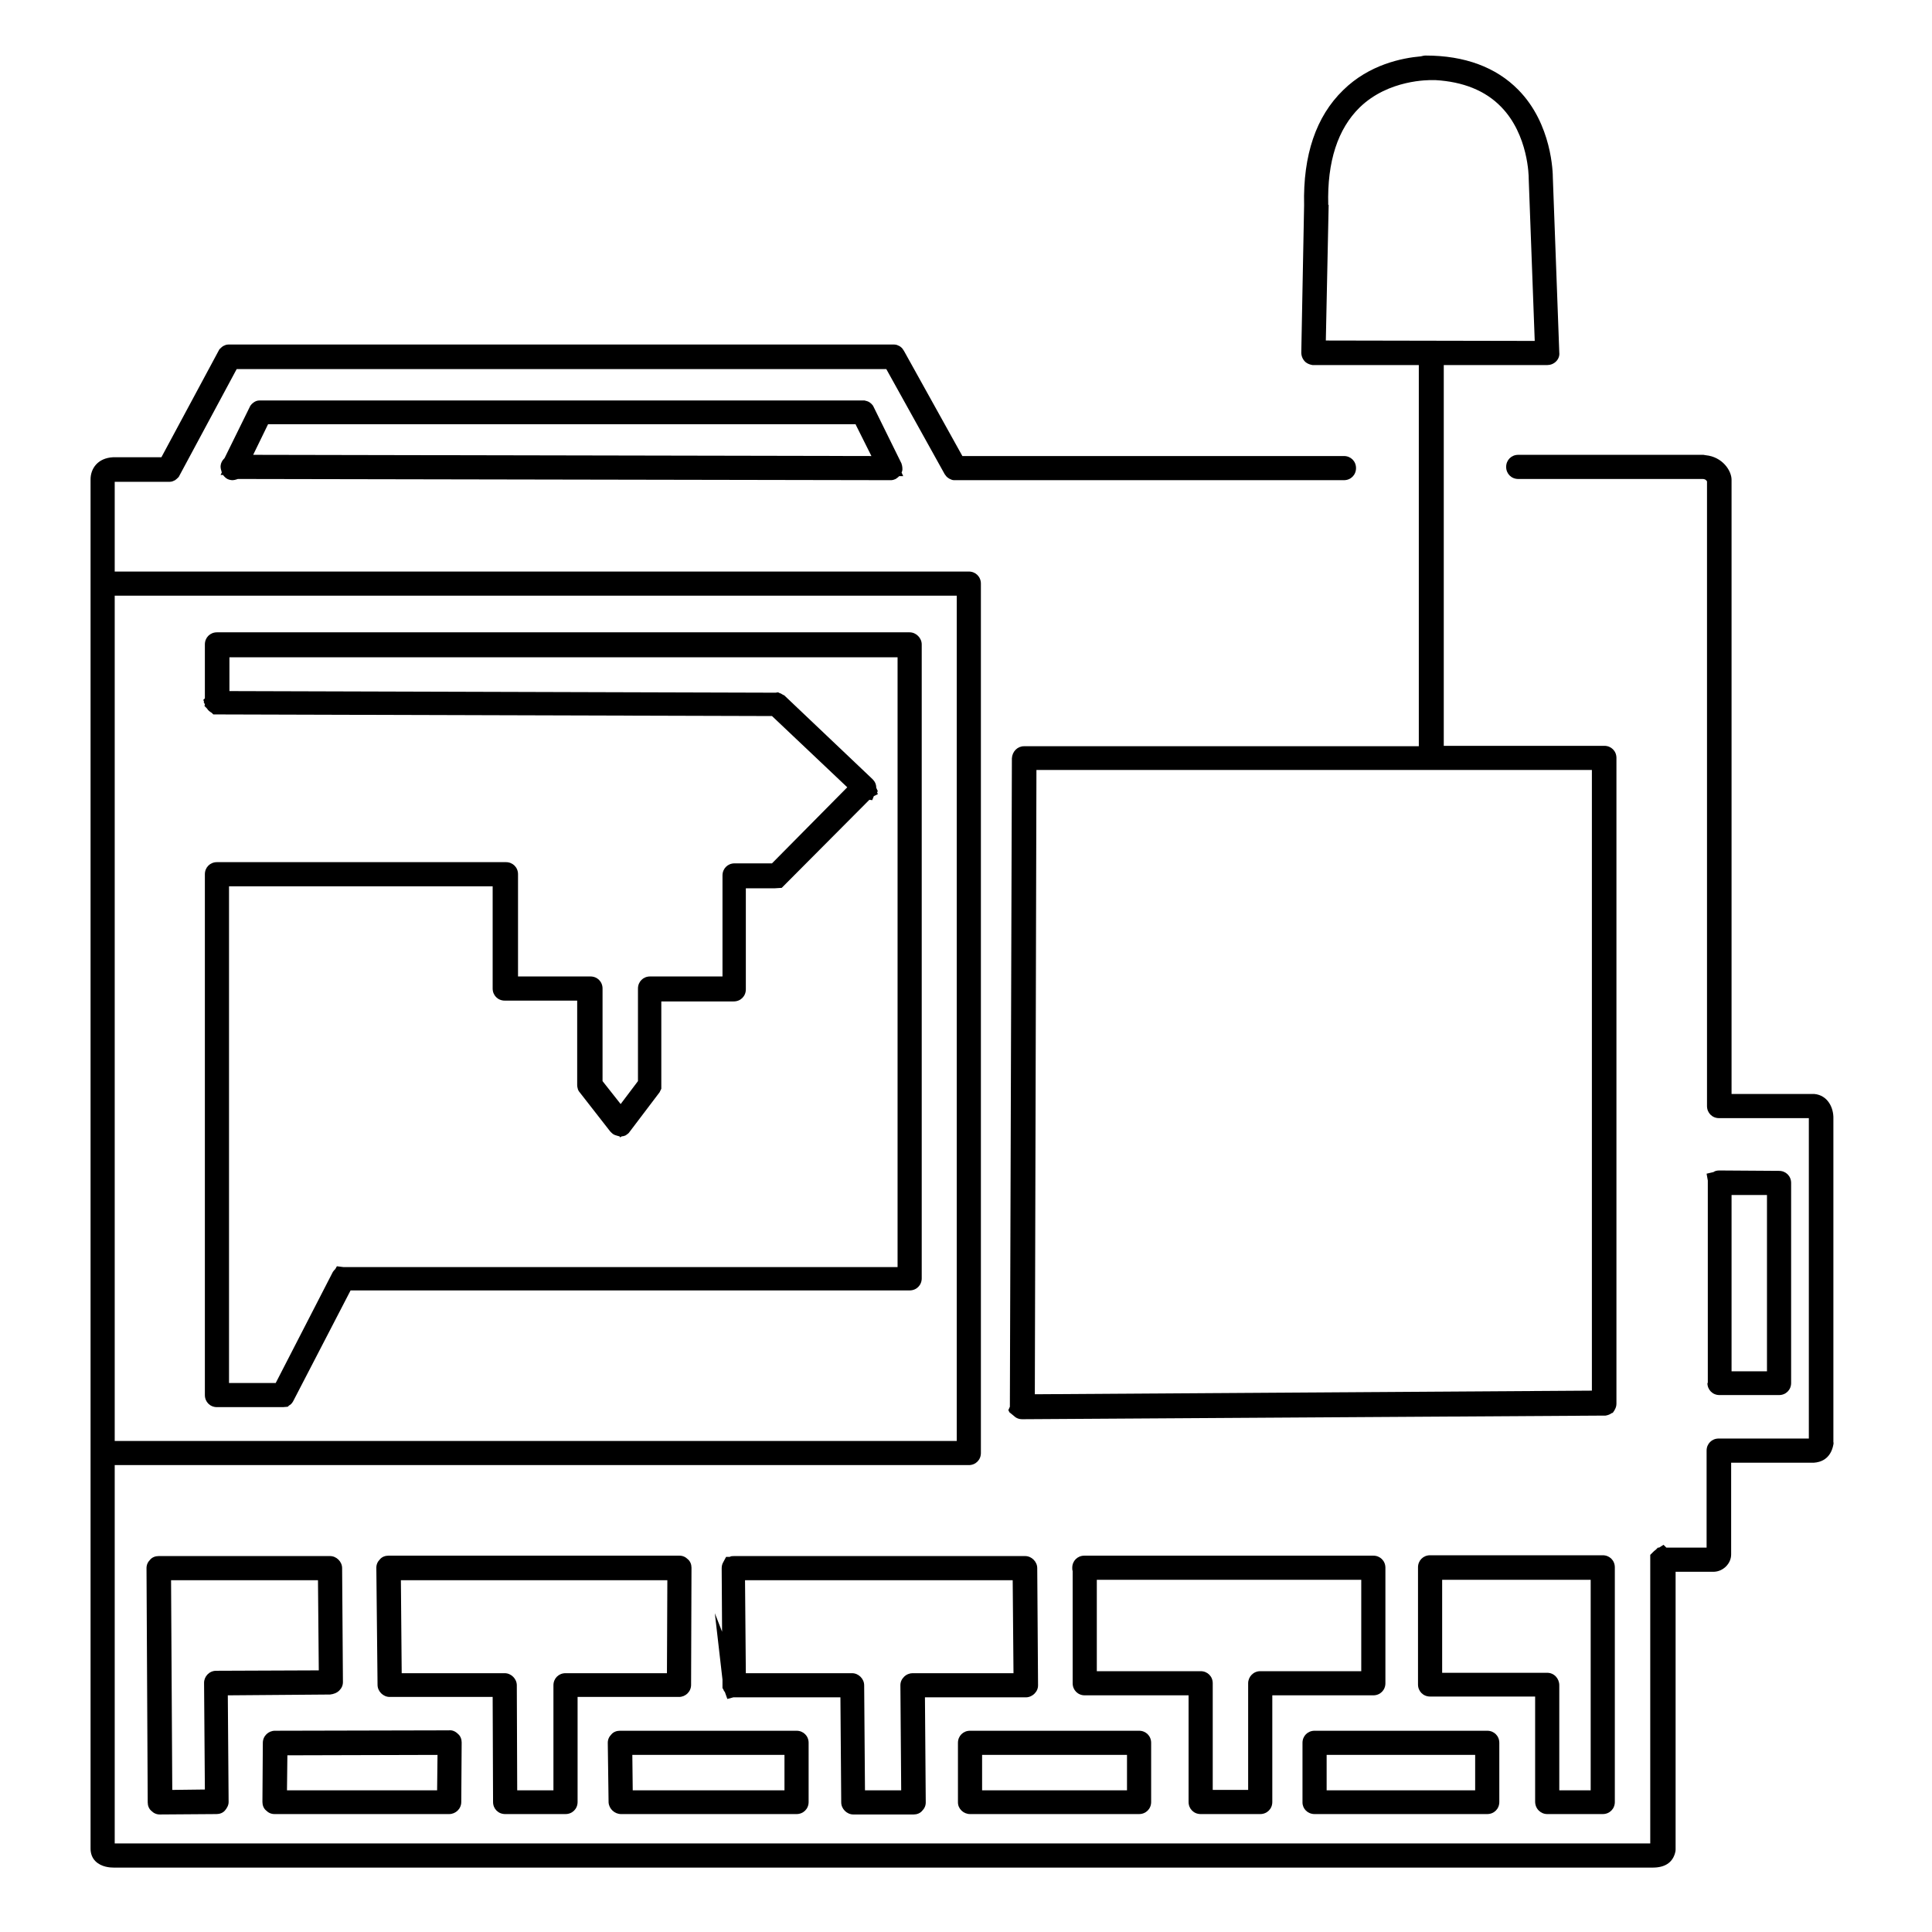
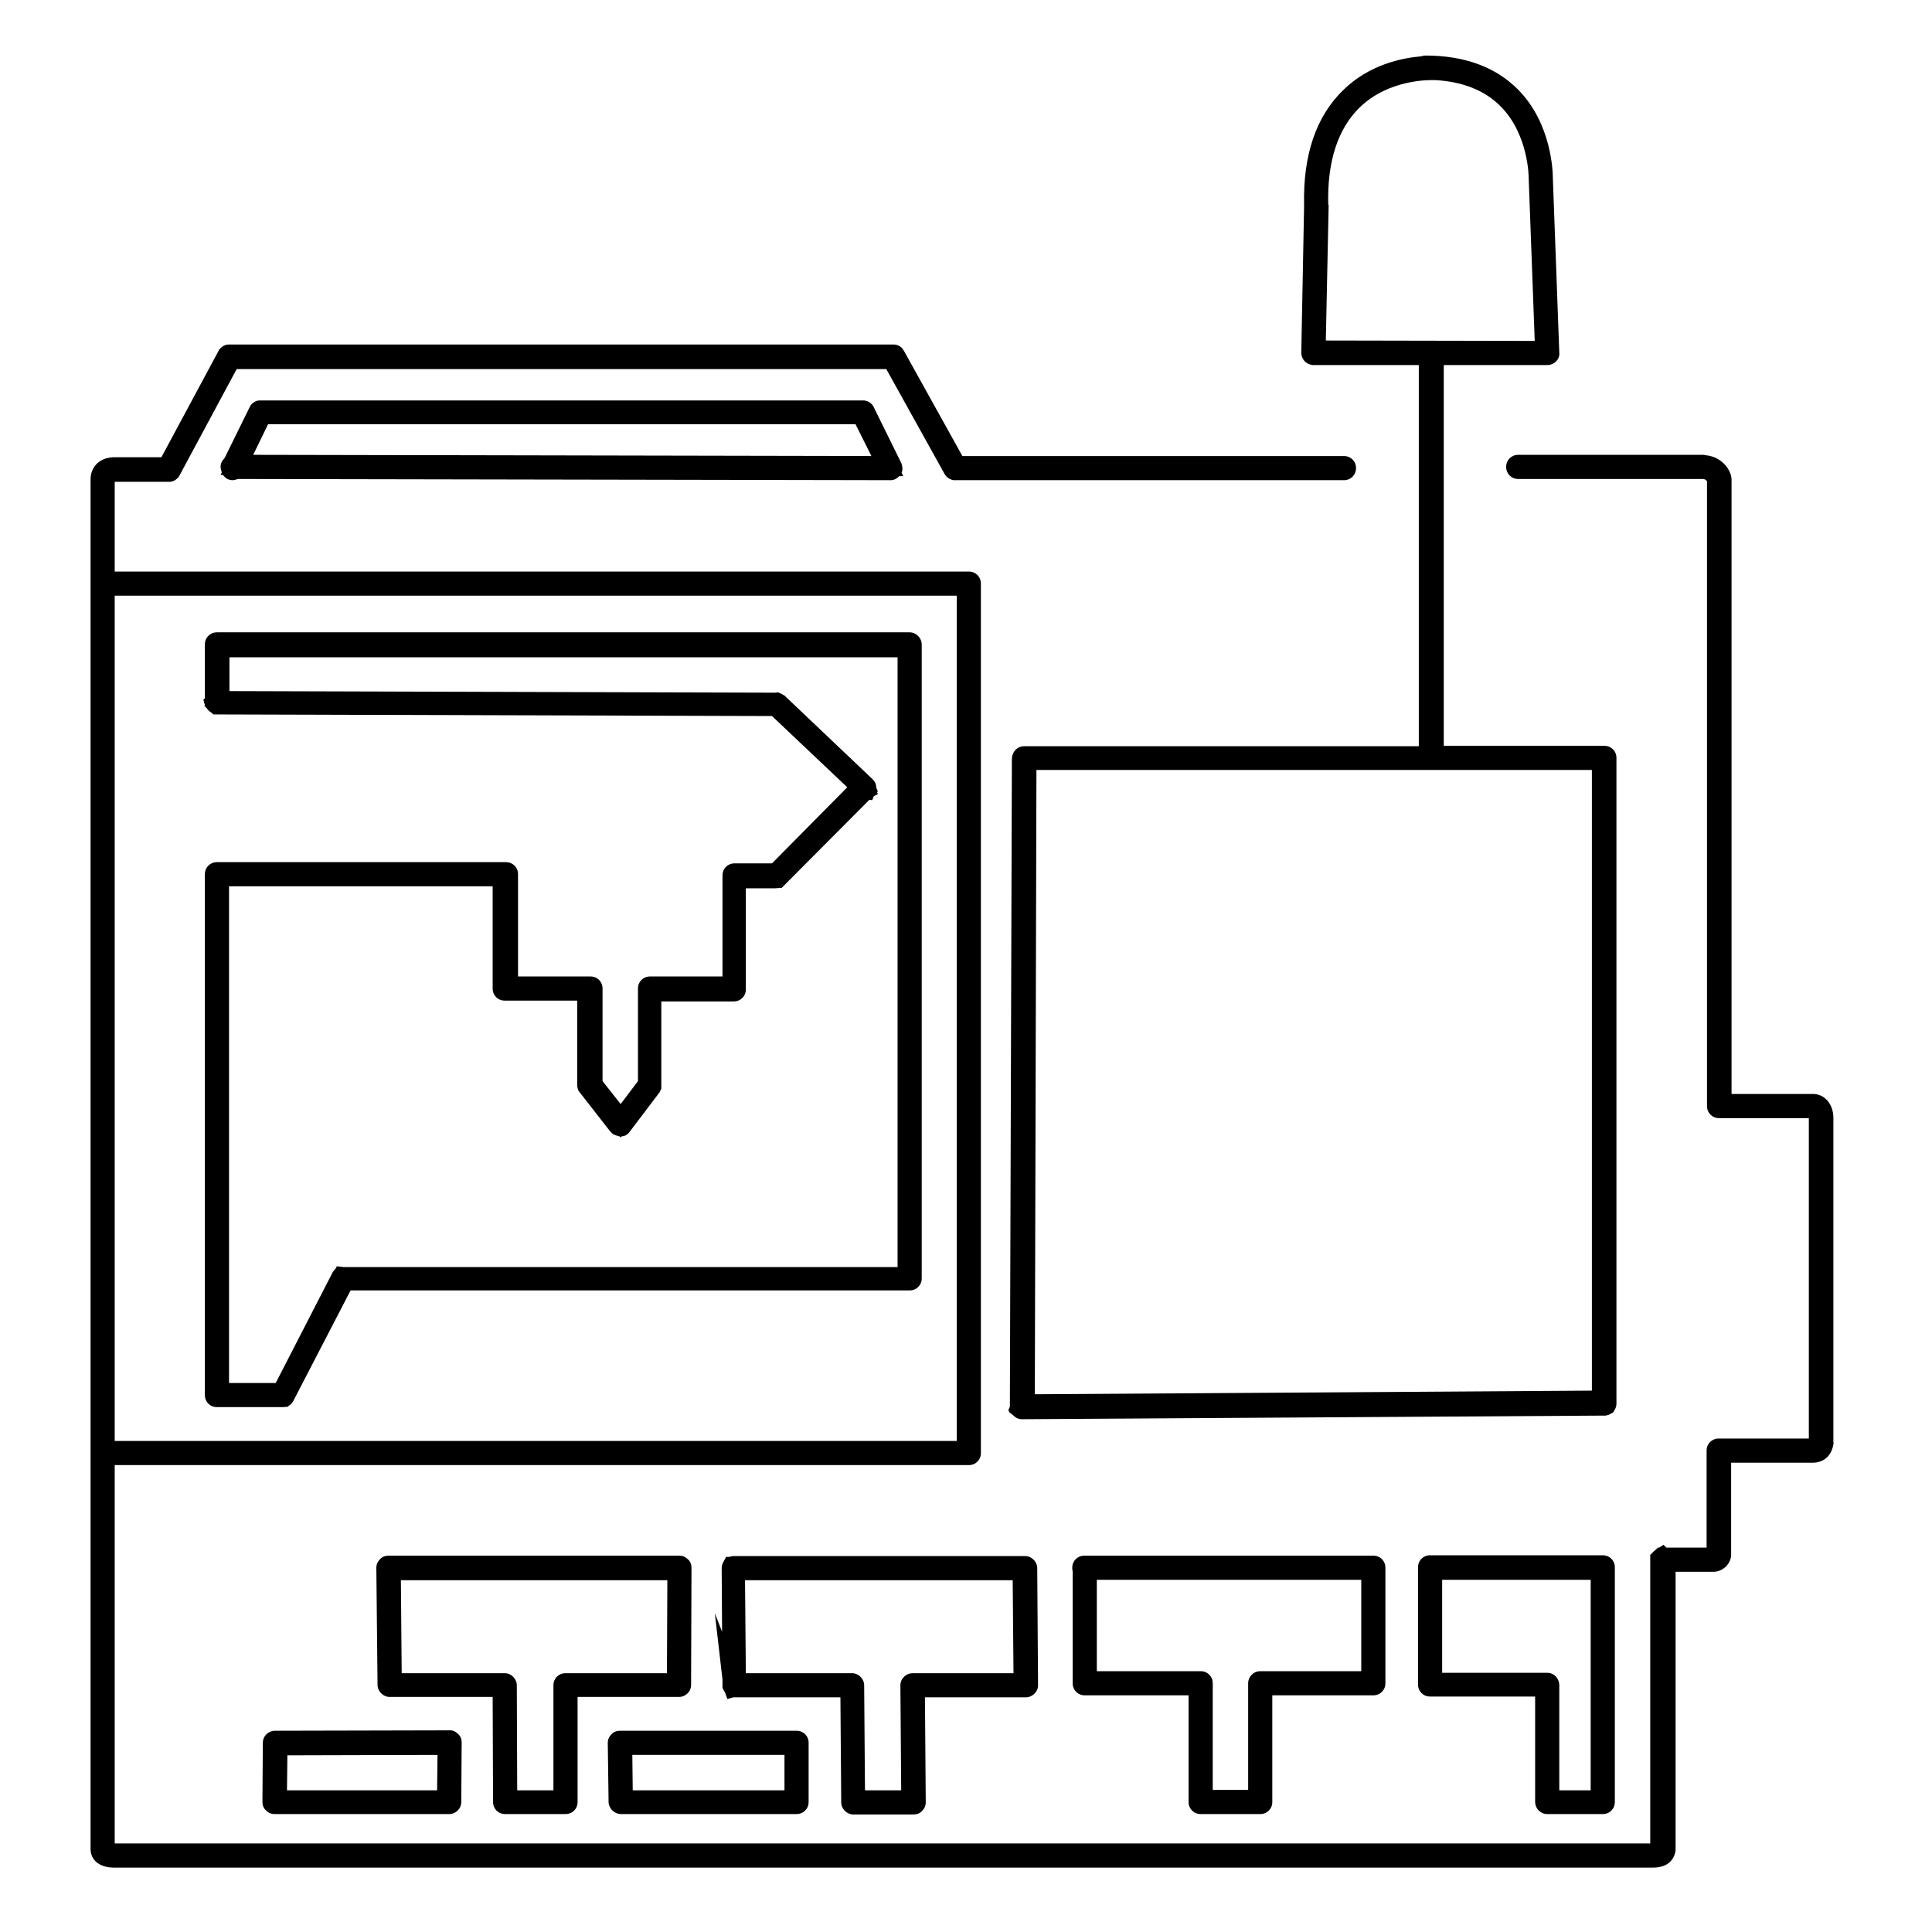
<svg xmlns="http://www.w3.org/2000/svg" version="1.1" id="Ebene_1" x="0px" y="0px" viewBox="0 0 480 480" style="enable-background:new 0 0 480 480;" xml:space="preserve">
  <g>
    <path d="M384.4,450.7h13.8c1.7,0,3-1.3,3-3v-58.3c0-1.7-1.3-3-3-3h-42.9c-1.7,0-3,1.3-3,3v29.1c0,1.7,1.3,3,3,3h26.1v26.1   C381.4,449.4,382.8,450.7,384.4,450.7z M384.4,415.6h-26.1v-23.1h36.9v52.3h-7.8v-26.1C387.4,417,386.1,415.6,384.4,415.6z" />
    <path d="M324.4,90L324.4,90c0.5,0.4,1.1,0.6,1.7,0.7l0.3,0l0,0l26.1,0v94.7h-98.1c-1.6,0-2.9,1.3-3,3l-0.5,161.1l-0.4,0.9l0.2,0.2   l0,0.2l1.1,0.9c0.6,0.6,1.3,0.9,2.2,0.9l144.5-0.9l0.4,0c0.6-0.1,1.1-0.3,1.5-0.6l0.3-0.1l0.4-0.6l0.1-0.2c0.3-0.5,0.4-1,0.4-1.5   V188.3c0-1.7-1.3-3-3-3h-39.9V90.7l25.7,0c0.8,0,1.6-0.3,2.2-0.9c0.6-0.6,0.9-1.4,0.8-2.2l-1.6-43.4c0-1.2-0.2-13.4-8.6-21.9   c-5.5-5.6-13.3-8.5-23-8.5c-0.4,0-0.8,0.1-1.2,0.2c-4.6,0.4-12.8,2-19.3,8.4c-6.7,6.5-10,16.1-9.7,28.6l-0.7,36.6   C323.3,88.5,323.7,89.4,324.4,90z M330,50.9c-0.3-10.8,2.4-18.9,7.8-24.2c7.2-7,17.3-6.8,18.1-6.8c0.2,0,0.4,0,0.7,0   c6.9,0.4,12.4,2.6,16.3,6.6c6.9,7,6.9,17.6,6.9,17.7l0,0.1l1.5,40.4l-51.9-0.1l0.7-33.6V50.9L330,50.9z M257.1,346.4l0.4-155.1h138   v154.2L257.1,346.4z" />
    <path d="M257,420.8c0.6-0.6,0.9-1.3,0.9-2.1l-0.2-29.1c0-1.6-1.4-3-3-3h-72.3c-0.4,0-0.8,0-1.1,0.2h-0.9l-0.7,1.3   c-0.3,0.5-0.4,1-0.4,1.6l0.1,15.7l-1.8-4.6l1.9,16.5l0,2.1l0.2,0.3c0.1,0.3,0.2,0.5,0.4,0.7l0.5,1.4l0,0l0.1,0.3l1.5-0.4l26.6,0   l0.2,26.1c0,1.6,1.4,3,3,3h15c0.8,0,1.6-0.3,2.1-0.9c0.6-0.6,0.9-1.3,0.9-2.1l-0.2-26.1h25.1C255.7,421.7,256.5,421.3,257,420.8z    M224.6,416.6c-0.6,0.6-0.9,1.3-0.9,2.1l0.2,26.1h-9l-0.2-26.1c0-1.6-1.4-3-3-3h-26.4l-0.2-23.1h66.5l0.2,23.1h-25.1   C226,415.7,225.2,416,224.6,416.6z" />
    <path d="M298.3,450.7h14.8c1.7,0,3-1.3,3-3v-26.5h25.1c1.7,0,3-1.3,3-3v-28.7c0-1.7-1.3-3-3-3h-71.8c-1.7,0-3,1.3-3,3   c0,0.3,0,0.6,0.1,0.8v27.9c0,1.7,1.3,3,3,3h25.8v26.5C295.3,449.4,296.6,450.7,298.3,450.7z M310.1,418.2v26.5h-8.8v-26.5   c0-1.7-1.3-3-3-3h-25.8v-22.7h65.7v22.7h-25.1C311.4,415.2,310.1,416.6,310.1,418.2z" />
-     <path d="M326.6,450.7h42.9c1.7,0,3-1.3,3-3V433c0-1.7-1.3-3-3-3h-42.9c-1.7,0-3,1.3-3,3v14.8C323.6,449.4,324.9,450.7,326.6,450.7z    M366.5,436v8.8h-36.9V436H366.5z" />
    <path d="M226,157.1H53.9c-1.7,0-3,1.3-3,3v13.4l-0.4,0.4l0.2,0.4l-0.1,0.1l0.3,0.6l-0.1,0.4l0.6,0.6c0.3,0.5,0.7,0.8,1.2,1.1   l0.4,0.4l1.4,0l0.1,0l137.3,0.4l18.7,17.7l-18.7,18.9h-9.3c-1.7,0-3,1.3-3,3v25.1h-18c-1.7,0-3,1.3-3,3v23l-4.3,5.7l-4.5-5.7v-23   c0-1.7-1.3-3-3-3h-18v-25.4c0-1.7-1.3-3-3-3H53.9c-1.7,0-3,1.3-3,3v129.4c0,1.7,1.3,3,3,3h16.4l1.2-0.1l0.3-0.3   c0.4-0.2,0.7-0.5,1-1l14.3-27.6H226c1.7,0,3-1.3,3-3V160.1C229,158.5,227.6,157.1,226,157.1z M83.7,314.6l-0.4,0.7   c-0.2,0.2-0.4,0.4-0.6,0.7l-14.2,27.6H56.9V220.2h65.5v25.4c0,1.7,1.3,3,3,3h18v21c0,0.4,0.1,0.7,0.2,1.1l0.2,0.4l7.8,10l0.3,0.3   c0.3,0.3,0.6,0.5,0.9,0.6c0.3,0.1,0.6,0.2,1,0.3l0.1,0l0.2,0.3l0.2-0.2l0.3-0.1c0.3,0,0.5-0.1,0.8-0.2c0.3-0.2,0.6-0.4,0.8-0.6   l7.5-9.9c0.2-0.2,0.3-0.5,0.4-0.7l0.2-0.4v-0.4c0-0.1,0-0.2,0-0.3v-21h18c1.7,0,3-1.3,3-3v-25.1h7l0.1,0l1.6-0.1l0.2,0l21.8-21.9   l0.7,0.1l0.4-1l1-0.5l-0.2-0.5l0.2-0.2l-0.4-0.9c0-0.8-0.3-1.5-0.9-2.1l-21.7-20.6l-0.2-0.2l-0.4-0.2c-0.2-0.1-0.3-0.2-0.5-0.3   c-0.1,0-0.2-0.1-0.3-0.1l-0.4-0.2l-0.6,0.1l-135.7-0.4v-8.4H223v151.5l-137.7,0L83.7,314.6z" />
    <path d="M450.8,271.8l-20.6,0V119.2c0-2.3-2.3-5.7-6.4-6.1c-0.2,0-0.4-0.1-0.6-0.1l-46,0c-1.7,0-3,1.3-3,3c0,1.7,1.3,3,3,3l45.6,0   c0.1,0,0.2,0,0.2,0c0.7,0,1,0.4,1.1,0.6v155.2c0,1.7,1.3,3,3,3h22.3c0,0,0,0.1,0,0.1v79.5h-22.4c-1.7,0-3,1.3-3,3   c0,0.1,0,0.2,0,0.3c0,0.1,0,0.1,0,0.2v23.6h-10l-0.7-0.7l-1.1,0.7h-0.3l-0.5,0.5c-0.3,0.2-0.6,0.5-0.9,0.8l-0.5,0.5l0,0.1l0,0   l0,71.6H28.5V364h212.2c1.7,0,3-1.3,3-3v-216c0-1.7-1.3-3-3-3H28.5v-10.4c0,0,0-0.1,0-0.1c0,0,0-0.1,0-0.1v-11.7h13.4l0.3,0   c0.5,0,0.9-0.2,1.3-0.4c0.3-0.2,0.6-0.5,0.9-0.8l14.4-26.8h161.4l14.5,26.1l0.3,0.4c0.2,0.3,0.5,0.5,0.8,0.7   c0.4,0.2,0.8,0.4,1.2,0.4l0.2,0h96.7c1.7,0,3-1.3,3-3s-1.3-3-3-3h-94.8l-14.5-26.1l-0.2-0.3c-0.2-0.4-0.6-0.7-0.9-0.9   c-0.4-0.2-0.8-0.4-1.3-0.4l-0.1,0l-165.2,0l-0.2,0c-0.5,0-0.9,0.2-1.3,0.4c-0.3,0.2-0.6,0.5-0.9,0.8l-14.4,26.8H28.3l-0.2,0   c-3.9,0.2-5.6,2.9-5.6,5.5v12.1c0,0,0,0.1,0,0.1c0,0,0,0.1,0,0.1l0,327.9c0,1.2,0.4,2.3,1.2,3.1c1.5,1.5,3.7,1.6,4.6,1.6h382.3   c3,0,4.8-1.2,5.5-3.4c0.1-0.3,0.2-0.7,0.2-1.1l0-69h9.4l0,0l0.2,0c2.2-0.1,4.2-2,4.2-4.3v-22.8h20.4l0.2,0c1.5-0.1,4.1-0.8,4.8-4.5   c0-0.2,0.1-0.4,0-0.6V278C455.6,275.1,454,272.1,450.8,271.8z M28.5,358v-210h209.2v210H28.5z" />
-     <path d="M424.2,343.6c0,1.7,1.3,3,3,3H442c1.7,0,3-1.3,3-3v-49.7c0-1.7-1.3-3-3-3l-14.8-0.1c-0.6,0-1.1,0.1-1.5,0.4l-1.7,0.4   l0.3,1.7c0,0.1,0,0.3,0,0.4V343.6z M439,296.9v43.8h-8.8v-43.8L439,296.9z" />
    <path d="M55.4,118c0.3,0.4,0.7,0.8,1.1,1c0.4,0.2,0.9,0.3,1.3,0.3c0.3,0,0.7-0.1,1-0.2c0.1,0,0.2-0.1,0.3-0.1l162.1,0.3   c0.3,0,0.5,0,0.8-0.1c0.3-0.1,0.6-0.2,0.8-0.4c0.2-0.1,0.4-0.3,0.6-0.5l1,0l-0.4-0.9c0.1-0.2,0.2-0.5,0.2-0.7c0-0.4,0-0.7-0.1-1.1   c-0.1-0.2-0.1-0.5-0.2-0.6l-6.8-13.8l0,0l-0.2-0.4c-0.2-0.3-0.5-0.6-0.8-0.8c-0.4-0.3-0.9-0.4-1.3-0.5l-0.3,0l-0.2,0H64.7l-0.3,0   c-0.5,0-1,0.2-1.4,0.5c-0.3,0.2-0.6,0.5-0.8,0.8l-6.4,13c-0.6,0.6-1,1.3-1,2.2c0,0.3,0.1,0.7,0.2,1c0,0.1,0.1,0.3,0.1,0.4l-0.3,0.6   L55.4,118z M212.6,105.5l3.9,7.8L62.9,113l3.7-7.6H212.6z" />
    <path d="M125.5,450.7h15c1.7,0,3-1.3,3-3v-26.1h25.2c1.6,0,3-1.3,3-3l0.1-29.1c0-0.8-0.3-1.6-0.9-2.1c-0.6-0.6-1.3-0.9-2.1-0.9   H96.5c-0.8,0-1.6,0.3-2.1,0.9c-0.6,0.6-0.9,1.3-0.9,2.1l0.3,29.1c0,1.6,1.4,3,3,3h25.6l0.1,26.1v0   C122.5,449.4,123.8,450.7,125.5,450.7z M137.5,418.7v26.1h-9l-0.1-26.1c0-1.6-1.4-3-3-3H99.8l-0.2-23.1h66.2l-0.1,23.1h-25.2   C138.8,415.7,137.5,417,137.5,418.7z" />
-     <path d="M241,450.7h42c1.7,0,3-1.3,3-3V433c0-1.7-1.3-3-3-3h-42c-1.7,0-3,1.3-3,3v14.8C238,449.4,239.4,450.7,241,450.7z M280,436   v8.8h-36V436H280z" />
    <path d="M68.2,450.7h43.4c1.6,0,3-1.3,3-3l0.1-14.8c0-0.8-0.3-1.6-0.9-2.1c-0.7-0.7-1.5-1-2.3-0.9l-43.2,0.1c-1.6,0-3,1.3-3,3   l-0.1,14.7c0,0.8,0.3,1.6,0.9,2.1C66.7,450.4,67.4,450.7,68.2,450.7z M108.7,436l-0.1,8.8H71.3l0.1-8.7L108.7,436z" />
-     <path d="M84.3,420c0.6-0.6,0.9-1.3,0.9-2.1l-0.2-28.3c0-1.6-1.4-3-3-3H39.4c-0.8,0-1.6,0.3-2.1,0.9c-0.6,0.6-0.9,1.3-0.9,2.1   l0.3,58.2c0,0.8,0.3,1.6,0.9,2.1c0.6,0.6,1.3,0.9,2.1,0.9l14.1-0.1c0.8,0,1.6-0.3,2.1-0.9s0.9-1.3,0.9-2.1l-0.2-26.5l25.4-0.2   C82.9,420.9,83.7,420.6,84.3,420z M53.7,415.1c-1.7,0-3,1.4-3,3l0.2,26.5l-8.1,0.1l-0.3-52.1h36.5l0.2,22.4L53.7,415.1L53.7,415.1z   " />
    <path d="M154.3,450.7h43.6c1.7,0,3-1.3,3-3V433c0-1.7-1.3-3-3-3h-43.9c-0.8,0-1.6,0.3-2.1,0.9c-0.6,0.6-0.9,1.3-0.9,2.1l0.2,14.8   C151.3,449.4,152.7,450.7,154.3,450.7z M157.1,436h37.8v8.8h-37.7L157.1,436z" />
  </g>
</svg>